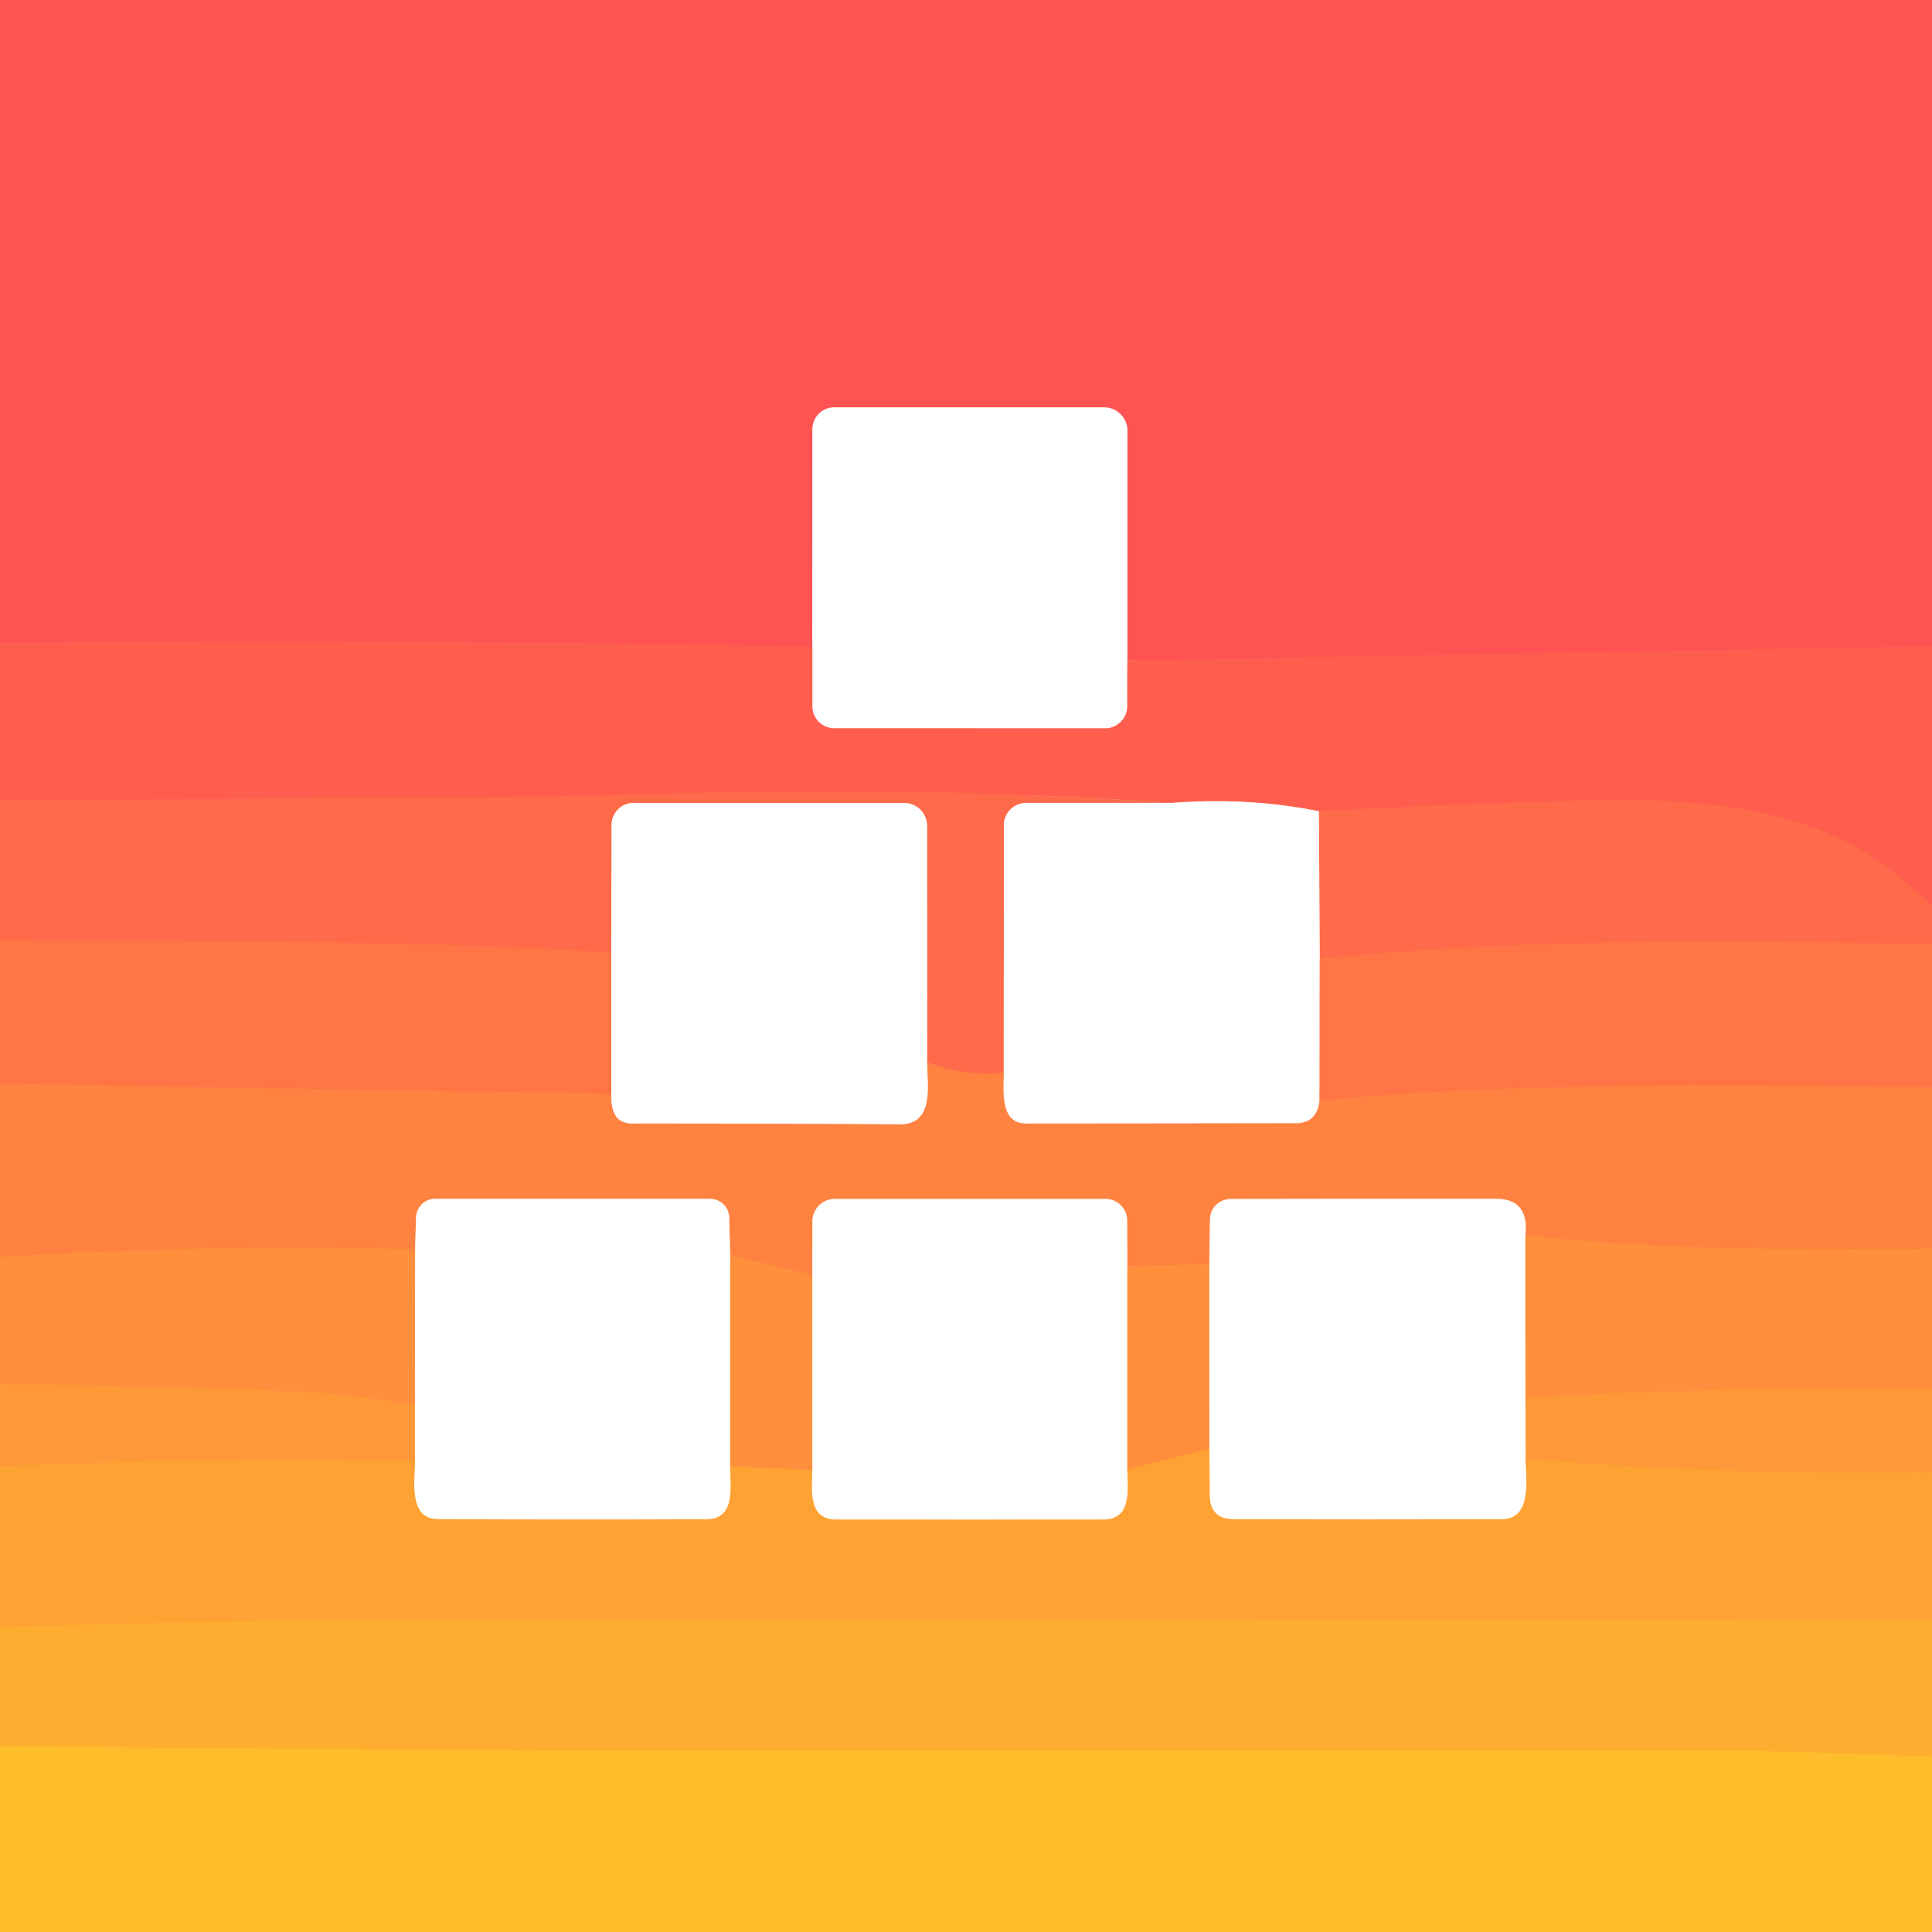
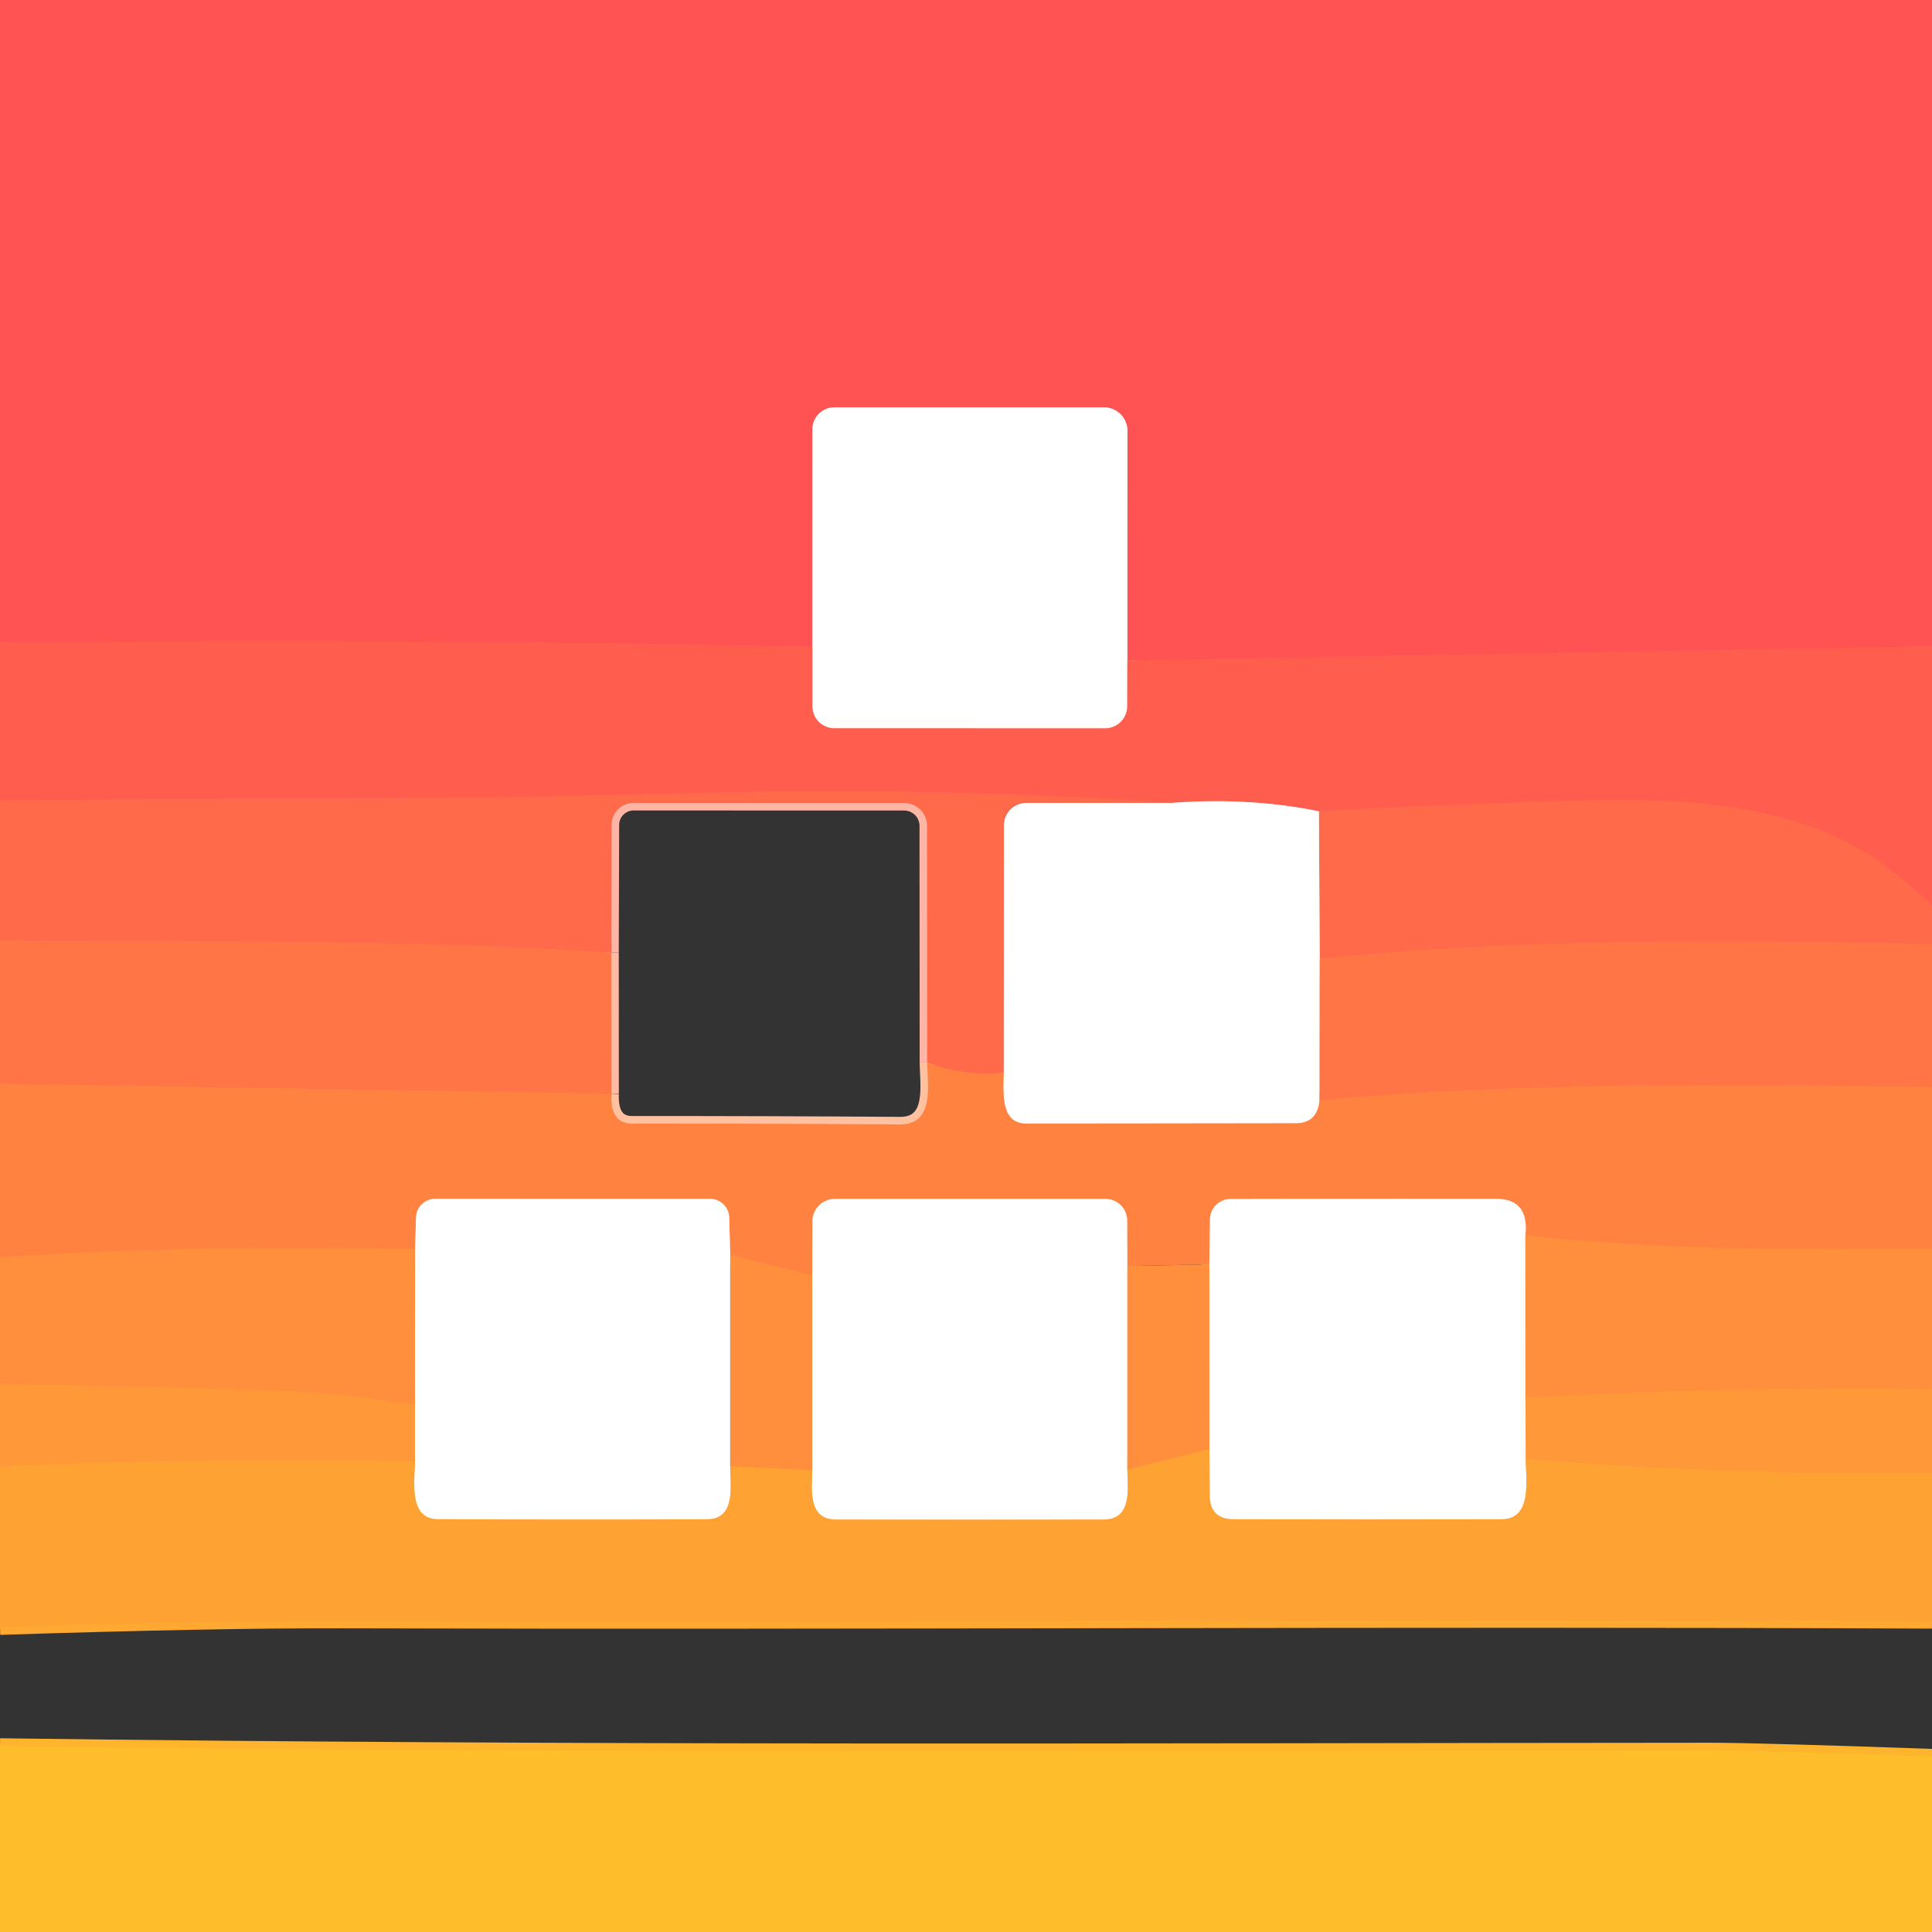
<svg xmlns="http://www.w3.org/2000/svg" version="1.1" viewBox="0.00 0.00 256.00 256.00">
  <rect x="0.00" y="0.00" width="256.00" height="256.00" fill="#333333" stroke="none" />
  <g stroke-width="2.00" fill="none" stroke-linecap="butt">
    <path stroke="#ff5951" vector-effect="non-scaling-stroke" d="   M 256.00 85.62   L 149.38 87.52" />
    <path stroke="#ffa9a9" vector-effect="non-scaling-stroke" d="   M 149.38 87.52   L 149.39 57.08   A 3.10 3.10 0.0 0 0 146.29 53.98   L 110.55 53.98   A 2.90 2.90 0.0 0 0 107.65 56.88   L 107.64 85.69" />
    <path stroke="#ff5951" vector-effect="non-scaling-stroke" d="   M 107.64 85.69   Q 53.82 84.61 0.00 85.15" />
    <path stroke="#ffafa7" vector-effect="non-scaling-stroke" d="   M 149.38 87.52   L 149.37 93.58   A 2.94 2.94 0.0 0 1 146.43 96.51   L 110.55 96.50   A 2.91 2.91 0.0 0 1 107.64 93.59   L 107.64 85.69" />
    <path stroke="#ff644d" vector-effect="non-scaling-stroke" d="   M 256.00 119.93   Q 250.76 115.29 249.19 114.22   C 237.37 106.17 222.56 105.76 208.76 106.12   Q 191.32 106.57 174.76 107.50" />
    <path stroke="#ffafa7" vector-effect="non-scaling-stroke" d="   M 174.76 107.50   Q 165.48 105.62 155.29 106.39" />
    <path stroke="#ff644d" vector-effect="non-scaling-stroke" d="   M 155.29 106.39   Q 128.44 104.56 101.53 104.91   C 86.67 105.10 71.46 105.70 56.98 105.74   Q 28.49 105.82 0.00 106.08" />
-     <path stroke="#ffb5a5" vector-effect="non-scaling-stroke" d="   M 155.29 106.39   L 135.97 106.39   A 2.95 2.95 0.0 0 0 133.02 109.34   L 133.00 142.17" />
    <path stroke="#ff7646" vector-effect="non-scaling-stroke" d="   M 133.00 142.17   Q 127.73 142.63 122.86 140.79" />
    <path stroke="#ffb5a5" vector-effect="non-scaling-stroke" d="   M 122.86 140.79   L 122.84 109.43   A 3.04 3.03 -0.0 0 0 119.80 106.40   L 83.97 106.39   A 2.93 2.92 -0.0 0 0 81.04 109.31   L 80.99 126.21" />
    <path stroke="#ff7048" vector-effect="non-scaling-stroke" d="   M 80.99 126.21   C 54.04 124.48 26.98 124.83 0.00 124.58" />
    <path stroke="#ff7048" vector-effect="non-scaling-stroke" d="   M 256.00 125.06   C 227.47 124.63 201.86 124.30 174.87 127.04" />
    <path stroke="#ffb5a5" vector-effect="non-scaling-stroke" d="   M 174.87 127.04   L 174.76 107.50" />
    <path stroke="#ffc1a0" vector-effect="non-scaling-stroke" d="   M 122.86 140.79   C 122.89 143.79 123.86 149.02 119.24 148.99   Q 101.51 148.87 83.74 148.88   Q 80.84 148.88 81.00 144.92" />
    <path stroke="#ffbaa3" vector-effect="non-scaling-stroke" d="   M 81.00 144.92   L 80.99 126.21" />
    <path stroke="#ffbaa3" vector-effect="non-scaling-stroke" d="   M 174.87 127.04   L 174.85 145.81" />
    <path stroke="#ffc1a0" vector-effect="non-scaling-stroke" d="   M 174.85 145.81   Q 174.54 148.84 171.70 148.84   Q 153.85 148.87 136.00 148.88   C 132.62 148.89 132.92 145.03 133.00 142.17" />
    <path stroke="#ff7c44" vector-effect="non-scaling-stroke" d="   M 81.00 144.92   L 0.00 143.61" />
    <path stroke="#ff7c44" vector-effect="non-scaling-stroke" d="   M 256.00 144.03   C 229.04 143.82 201.72 143.28 174.85 145.81" />
    <path stroke="#ff893f" vector-effect="non-scaling-stroke" d="   M 256.00 165.46   C 236.95 165.63 220.24 165.66 202.12 163.69" />
    <path stroke="#ffc1a0" vector-effect="non-scaling-stroke" d="   M 202.12 163.69   Q 202.62 158.86 198.27 158.86   Q 180.85 158.84 163.05 158.88   A 2.72 2.72 0.0 0 0 160.33 161.57   L 160.24 167.54" />
-     <path stroke="#ff893f" vector-effect="non-scaling-stroke" d="   M 160.24 167.54   L 149.38 167.75" />
    <path stroke="#ffc1a0" vector-effect="non-scaling-stroke" d="   M 149.38 167.75   L 149.35 161.72   A 2.86 2.86 0.0 0 0 146.49 158.87   L 110.62 158.87   A 2.97 2.96 0.0 0 0 107.65 161.83   L 107.63 168.98" />
    <path stroke="#ff893f" vector-effect="non-scaling-stroke" d="   M 107.63 168.98   L 96.76 166.29" />
    <path stroke="#ffc1a0" vector-effect="non-scaling-stroke" d="   M 96.76 166.29   L 96.62 161.31   A 2.52 2.52 0.0 0 0 94.10 158.86   L 57.67 158.85   A 2.54 2.54 0.0 0 0 55.13 161.31   L 55.00 165.55" />
    <path stroke="#ff893f" vector-effect="non-scaling-stroke" d="   M 55.00 165.55   Q 27.45 164.82 0.00 166.59" />
-     <path stroke="#ffc79e" vector-effect="non-scaling-stroke" d="   M 96.76 166.29   L 96.76 194.30" />
    <path stroke="#ffd19a" vector-effect="non-scaling-stroke" d="   M 96.76 194.30   C 96.74 196.83 97.58 201.30 93.66 201.31   Q 75.73 201.38 58.01 201.30   C 54.06 201.28 54.98 196.13 54.98 193.64" />
    <path stroke="#ffcc9c" vector-effect="non-scaling-stroke" d="   M 54.98 193.64   L 54.98 186.22" />
    <path stroke="#ffc79e" vector-effect="non-scaling-stroke" d="   M 54.98 186.22   L 55.00 165.55" />
    <path stroke="#ffc79e" vector-effect="non-scaling-stroke" d="   M 149.38 167.75   L 149.38 194.73" />
    <path stroke="#ffd19a" vector-effect="non-scaling-stroke" d="   M 149.38 194.73   C 149.39 197.25 150.09 201.35 146.19 201.35   Q 128.68 201.38 110.78 201.35   C 106.98 201.35 107.59 197.27 107.63 194.82" />
    <path stroke="#ffc79e" vector-effect="non-scaling-stroke" d="   M 107.63 194.82   L 107.63 168.98" />
    <path stroke="#ffc79e" vector-effect="non-scaling-stroke" d="   M 202.12 163.69   L 202.13 185.21" />
    <path stroke="#ffcc9c" vector-effect="non-scaling-stroke" d="   M 202.13 185.21   L 202.17 193.32" />
    <path stroke="#ffd19a" vector-effect="non-scaling-stroke" d="   M 202.17 193.32   C 202.16 195.93 203.11 201.30 198.99 201.31   Q 181.21 201.35 163.49 201.31   Q 160.31 201.31 160.29 198.12   L 160.25 192.01" />
    <path stroke="#ffc79e" vector-effect="non-scaling-stroke" d="   M 160.25 192.01   L 160.24 167.54" />
    <path stroke="#ff943a" vector-effect="non-scaling-stroke" d="   M 256.00 184.03   Q 229.06 183.71 202.13 185.21" />
    <path stroke="#ff943a" vector-effect="non-scaling-stroke" d="   M 54.98 186.22   Q 45.69 184.57 36.26 184.26   Q 18.14 183.65 0.00 183.41" />
    <path stroke="#ff9938" vector-effect="non-scaling-stroke" d="   M 107.63 194.82   L 96.76 194.30" />
    <path stroke="#ff9938" vector-effect="non-scaling-stroke" d="   M 160.25 192.01   L 149.38 194.73" />
    <path stroke="#ff9d36" vector-effect="non-scaling-stroke" d="   M 54.98 193.64   Q 27.44 193.15 0.00 194.31" />
    <path stroke="#ff9d36" vector-effect="non-scaling-stroke" d="   M 256.00 195.14   Q 229.02 195.53 202.17 193.32" />
    <path stroke="#ffa832" vector-effect="non-scaling-stroke" d="   M 256.00 214.80   C 185.79 214.48 115.57 214.97 45.36 214.76   Q 28.58 214.71 0.00 215.63" />
    <path stroke="#feb52d" vector-effect="non-scaling-stroke" d="   M 256.00 232.74   Q 232.66 231.92 226.59 231.92   C 151.06 231.97 75.51 232.33 0.00 231.33" />
  </g>
  <path fill="#ff5353" d="   M 256.00 0.00   L 256.00 85.62   L 149.38 87.52   L 149.39 57.08   A 3.10 3.10 0.0 0 0 146.29 53.98   L 110.55 53.98   A 2.90 2.90 0.0 0 0 107.65 56.88   L 107.64 85.69   Q 53.82 84.61 0.00 85.15   L 0.00 0.00   L 256.00 0.00   Z" />
  <path fill="#ffffff" d="   M 149.38 87.52   L 149.37 93.58   A 2.94 2.94 0.0 0 1 146.43 96.51   L 110.55 96.50   A 2.91 2.91 0.0 0 1 107.64 93.59   L 107.64 85.69   L 107.65 56.88   A 2.90 2.90 0.0 0 1 110.55 53.98   L 146.29 53.98   A 3.10 3.10 0.0 0 1 149.39 57.08   L 149.38 87.52   Z" />
  <path fill="#ff5e4f" d="   M 107.64 85.69   L 107.64 93.59   A 2.91 2.91 0.0 0 0 110.55 96.50   L 146.43 96.51   A 2.94 2.94 0.0 0 0 149.37 93.58   L 149.38 87.52   L 256.00 85.62   L 256.00 119.93   Q 250.76 115.29 249.19 114.22   C 237.37 106.17 222.56 105.76 208.76 106.12   Q 191.32 106.57 174.76 107.50   Q 165.48 105.62 155.29 106.39   Q 128.44 104.56 101.53 104.91   C 86.67 105.10 71.46 105.70 56.98 105.74   Q 28.49 105.82 0.00 106.08   L 0.00 85.15   Q 53.82 84.61 107.64 85.69   Z" />
  <path fill="#ff6a4a" d="   M 155.29 106.39   L 135.97 106.39   A 2.95 2.95 0.0 0 0 133.02 109.34   L 133.00 142.17   Q 127.73 142.63 122.86 140.79   L 122.84 109.43   A 3.04 3.03 -0.0 0 0 119.80 106.40   L 83.97 106.39   A 2.93 2.92 -0.0 0 0 81.04 109.31   L 80.99 126.21   C 54.04 124.48 26.98 124.83 0.00 124.58   L 0.00 106.08   Q 28.49 105.82 56.98 105.74   C 71.46 105.70 86.67 105.10 101.53 104.91   Q 128.44 104.56 155.29 106.39   Z" />
  <path fill="#ff6a4a" d="   M 256.00 119.93   L 256.00 125.06   C 227.47 124.63 201.86 124.30 174.87 127.04   L 174.76 107.50   Q 191.32 106.57 208.76 106.12   C 222.56 105.76 237.37 106.17 249.19 114.22   Q 250.76 115.29 256.00 119.93   Z" />
-   <path fill="#ffffff" d="   M 122.86 140.79   C 122.89 143.79 123.86 149.02 119.24 148.99   Q 101.51 148.87 83.74 148.88   Q 80.84 148.88 81.00 144.92   L 80.99 126.21   L 81.04 109.31   A 2.93 2.92 -0.0 0 1 83.97 106.39   L 119.80 106.40   A 3.04 3.03 0.0 0 1 122.84 109.43   L 122.86 140.79   Z" />
  <path fill="#ffffff" d="   M 155.29 106.39   Q 165.48 105.62 174.76 107.50   L 174.87 127.04   L 174.85 145.81   Q 174.54 148.84 171.70 148.84   Q 153.85 148.87 136.00 148.88   C 132.62 148.89 132.92 145.03 133.00 142.17   L 133.02 109.34   A 2.95 2.95 0.0 0 1 135.97 106.39   L 155.29 106.39   Z" />
  <path fill="#ff7546" d="   M 80.99 126.21   L 81.00 144.92   L 0.00 143.61   L 0.00 124.58   C 26.98 124.83 54.04 124.48 80.99 126.21   Z" />
  <path fill="#ff7546" d="   M 256.00 125.06   L 256.00 144.03   C 229.04 143.82 201.72 143.28 174.85 145.81   L 174.87 127.04   C 201.86 124.30 227.47 124.63 256.00 125.06   Z" />
  <path fill="#ff8241" d="   M 133.00 142.17   C 132.92 145.03 132.62 148.89 136.00 148.88   Q 153.85 148.87 171.70 148.84   Q 174.54 148.84 174.85 145.81   C 201.72 143.28 229.04 143.82 256.00 144.03   L 256.00 165.46   C 236.95 165.63 220.24 165.66 202.12 163.69   Q 202.62 158.86 198.27 158.86   Q 180.85 158.84 163.05 158.88   A 2.72 2.72 0.0 0 0 160.33 161.57   L 160.24 167.54   L 149.38 167.75   L 149.35 161.72   A 2.86 2.86 0.0 0 0 146.49 158.87   L 110.62 158.87   A 2.97 2.96 0.0 0 0 107.65 161.83   L 107.63 168.98   L 96.76 166.29   L 96.62 161.31   A 2.52 2.52 0.0 0 0 94.10 158.86   L 57.67 158.85   A 2.54 2.54 0.0 0 0 55.13 161.31   L 55.00 165.55   Q 27.45 164.82 0.00 166.59   L 0.00 143.61   L 81.00 144.92   Q 80.84 148.88 83.74 148.88   Q 101.51 148.87 119.24 148.99   C 123.86 149.02 122.89 143.79 122.86 140.79   Q 127.73 142.63 133.00 142.17   Z" />
  <path fill="#ffffff" d="   M 96.76 166.29   L 96.76 194.30   C 96.74 196.83 97.58 201.30 93.66 201.31   Q 75.73 201.38 58.01 201.30   C 54.06 201.28 54.98 196.13 54.98 193.64   L 54.98 186.22   L 55.00 165.55   L 55.13 161.31   A 2.54 2.54 0.0 0 1 57.67 158.85   L 94.10 158.86   A 2.52 2.52 0.0 0 1 96.62 161.31   L 96.76 166.29   Z" />
  <path fill="#ffffff" d="   M 149.38 167.75   L 149.38 194.73   C 149.39 197.25 150.09 201.35 146.19 201.35   Q 128.68 201.38 110.78 201.35   C 106.98 201.35 107.59 197.27 107.63 194.82   L 107.63 168.98   L 107.65 161.83   A 2.97 2.96 -0.0 0 1 110.62 158.87   L 146.49 158.87   A 2.86 2.86 0.0 0 1 149.35 161.72   L 149.38 167.75   Z" />
  <path fill="#ffffff" d="   M 202.12 163.69   L 202.13 185.21   L 202.17 193.32   C 202.16 195.93 203.11 201.30 198.99 201.31   Q 181.21 201.35 163.49 201.31   Q 160.31 201.31 160.29 198.12   L 160.25 192.01   L 160.24 167.54   L 160.33 161.57   A 2.72 2.72 0.0 0 1 163.05 158.88   Q 180.85 158.84 198.27 158.86   Q 202.62 158.86 202.12 163.69   Z" />
  <path fill="#ff8f3c" d="   M 256.00 165.46   L 256.00 184.03   Q 229.06 183.71 202.13 185.21   L 202.12 163.69   C 220.24 165.66 236.95 165.63 256.00 165.46   Z" />
  <path fill="#ff8f3c" d="   M 55.00 165.55   L 54.98 186.22   Q 45.69 184.57 36.26 184.26   Q 18.14 183.65 0.00 183.41   L 0.00 166.59   Q 27.45 164.82 55.00 165.55   Z" />
  <path fill="#ff8f3c" d="   M 107.63 168.98   L 107.63 194.82   L 96.76 194.30   L 96.76 166.29   L 107.63 168.98   Z" />
  <path fill="#ff8f3c" d="   M 160.24 167.54   L 160.25 192.01   L 149.38 194.73   L 149.38 167.75   L 160.24 167.54   Z" />
  <path fill="#ff9838" d="   M 54.98 186.22   L 54.98 193.64   Q 27.44 193.15 0.00 194.31   L 0.00 183.41   Q 18.14 183.65 36.26 184.26   Q 45.69 184.57 54.98 186.22   Z" />
  <path fill="#ff9838" d="   M 256.00 184.03   L 256.00 195.14   Q 229.02 195.53 202.17 193.32   L 202.13 185.21   Q 229.06 183.71 256.00 184.03   Z" />
  <path fill="#ffa234" d="   M 54.98 193.64   C 54.98 196.13 54.06 201.28 58.01 201.30   Q 75.73 201.38 93.66 201.31   C 97.58 201.30 96.74 196.83 96.76 194.30   L 107.63 194.82   C 107.59 197.27 106.98 201.35 110.78 201.35   Q 128.68 201.38 146.19 201.35   C 150.09 201.35 149.39 197.25 149.38 194.73   L 160.25 192.01   L 160.29 198.12   Q 160.31 201.31 163.49 201.31   Q 181.21 201.35 198.99 201.31   C 203.11 201.30 202.16 195.93 202.17 193.32   Q 229.02 195.53 256.00 195.14   L 256.00 214.80   C 185.79 214.48 115.57 214.97 45.36 214.76   Q 28.58 214.71 0.00 215.63   L 0.00 194.31   Q 27.44 193.15 54.98 193.64   Z" />
-   <path fill="#fead30" d="   M 256.00 214.80   L 256.00 232.74   Q 232.66 231.92 226.59 231.92   C 151.06 231.97 75.51 232.33 0.00 231.33   L 0.00 215.63   Q 28.58 214.71 45.36 214.76   C 115.57 214.97 185.79 214.48 256.00 214.80   Z" />
  <path fill="#febd2a" d="   M 256.00 232.74   L 256.00 256.00   L 0.00 256.00   L 0.00 231.33   C 75.51 232.33 151.06 231.97 226.59 231.92   Q 232.66 231.92 256.00 232.74   Z" />
</svg>